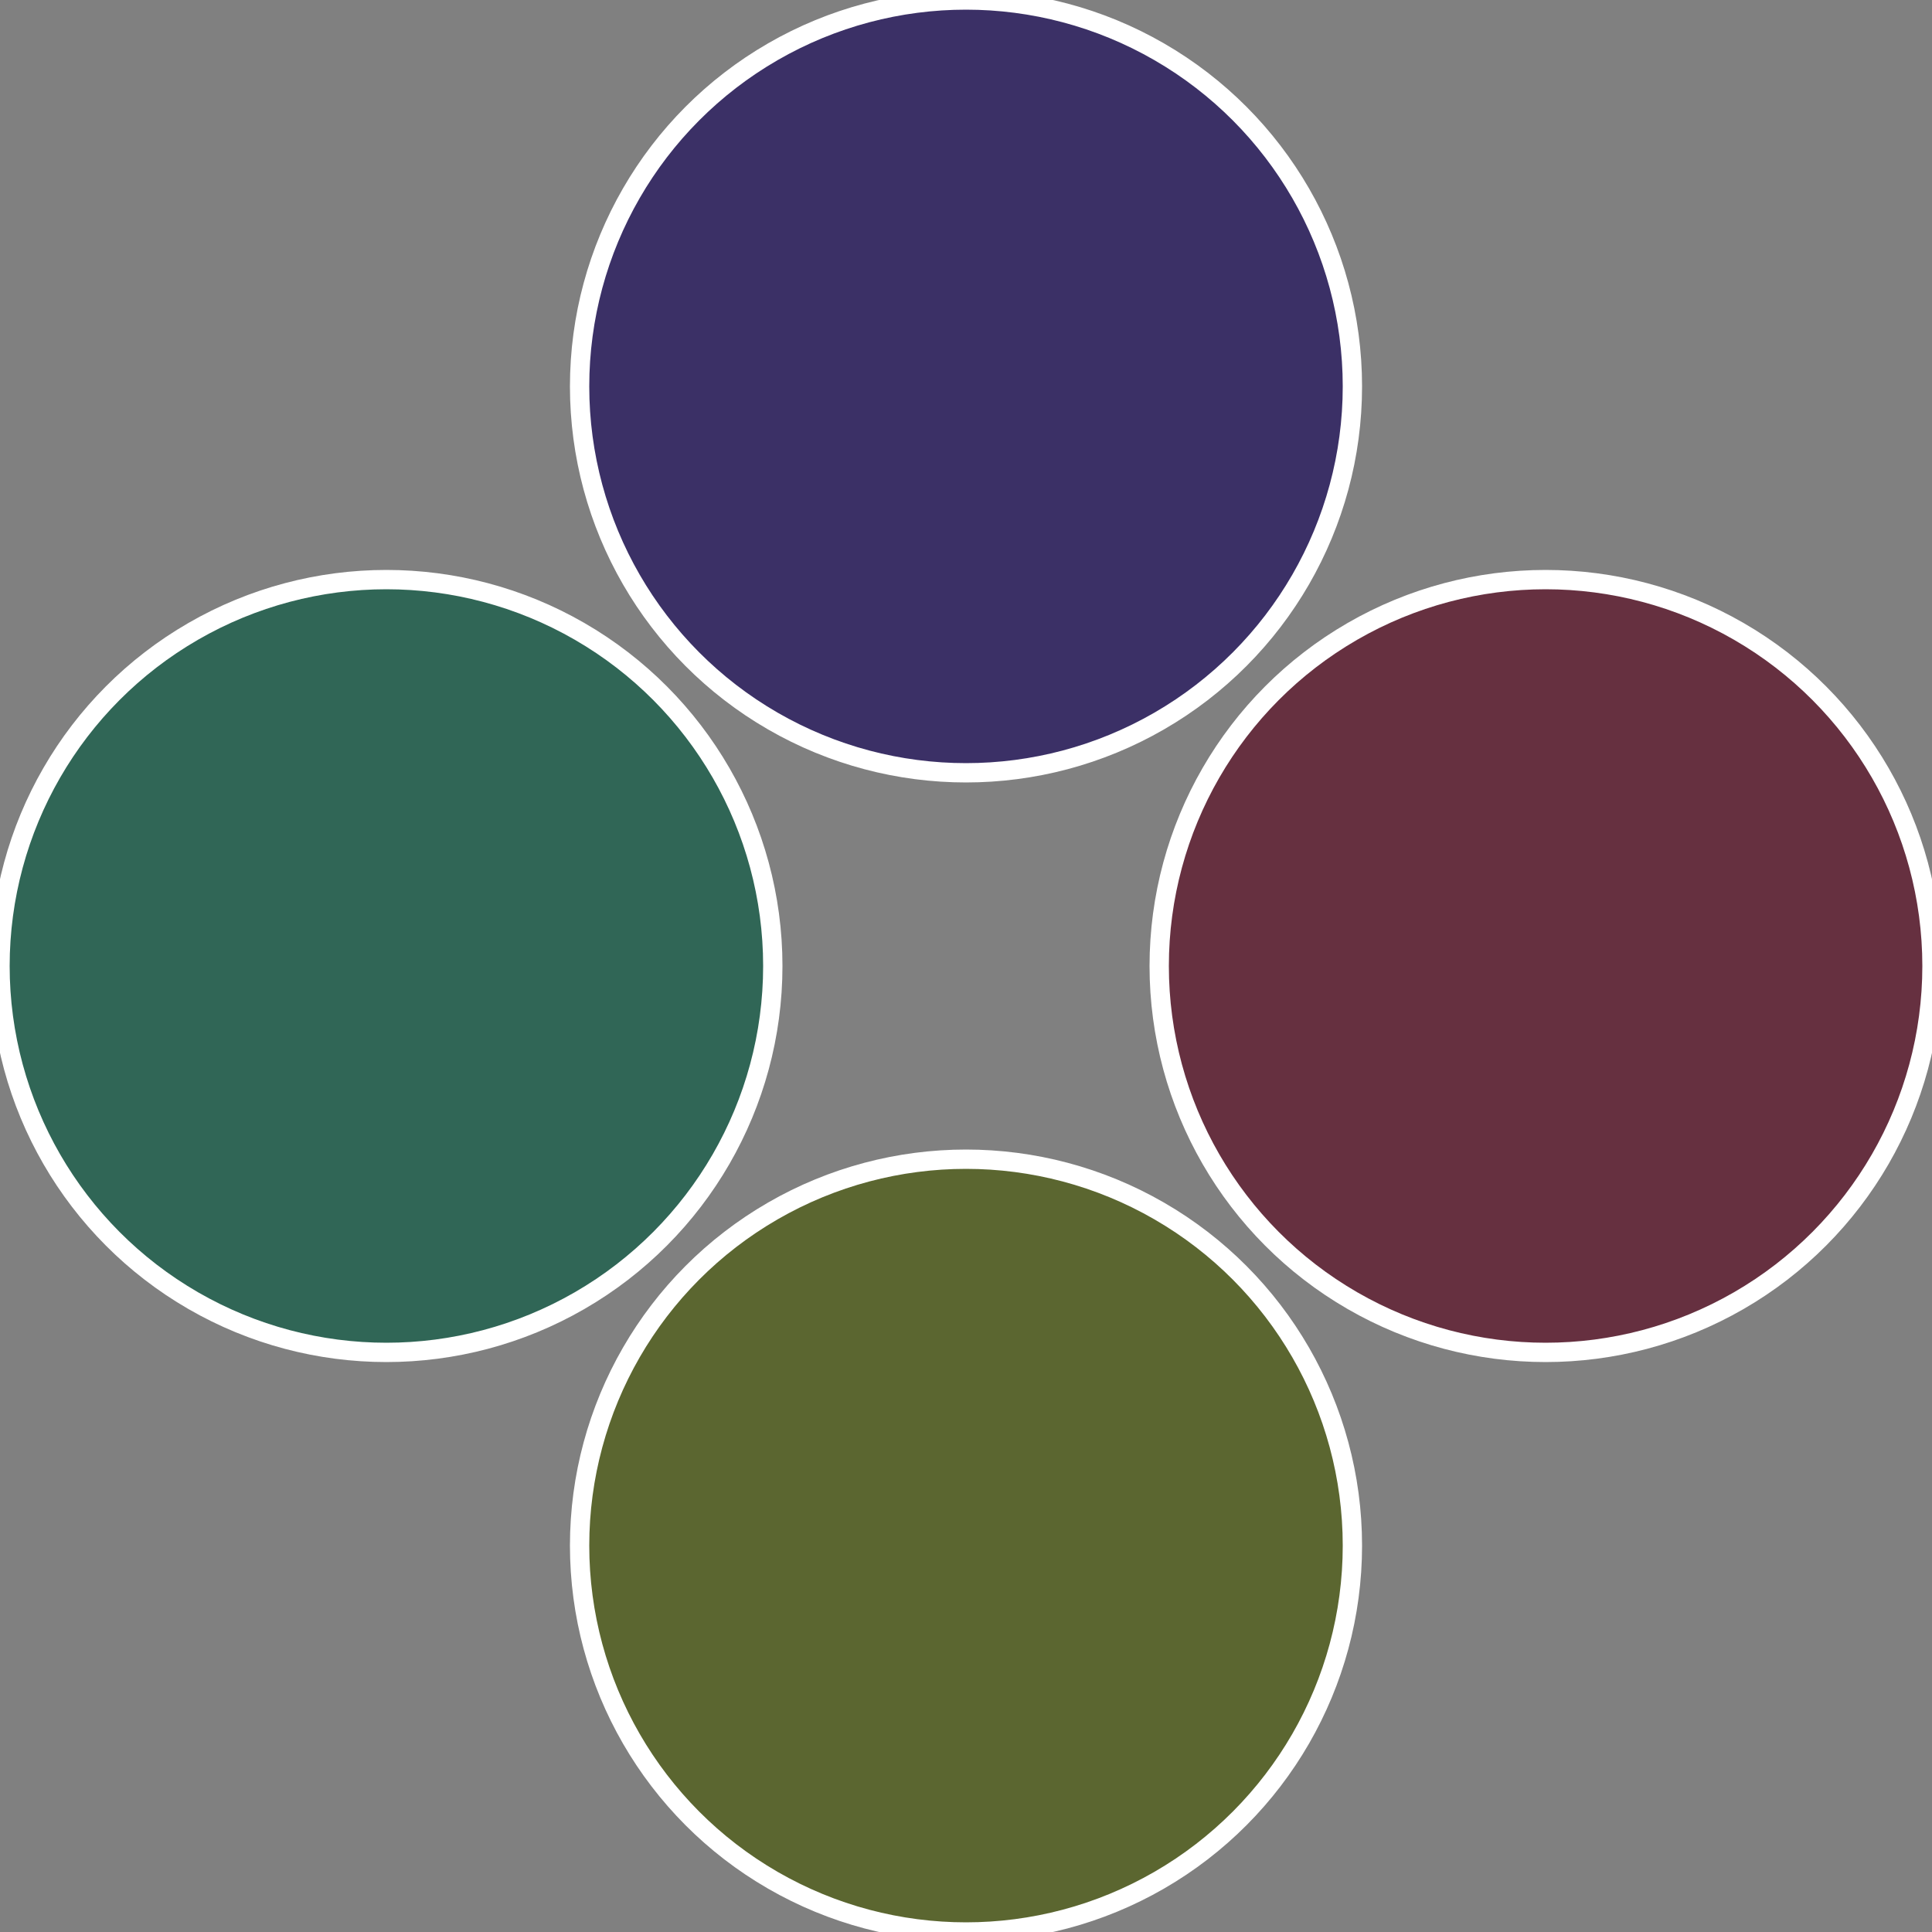
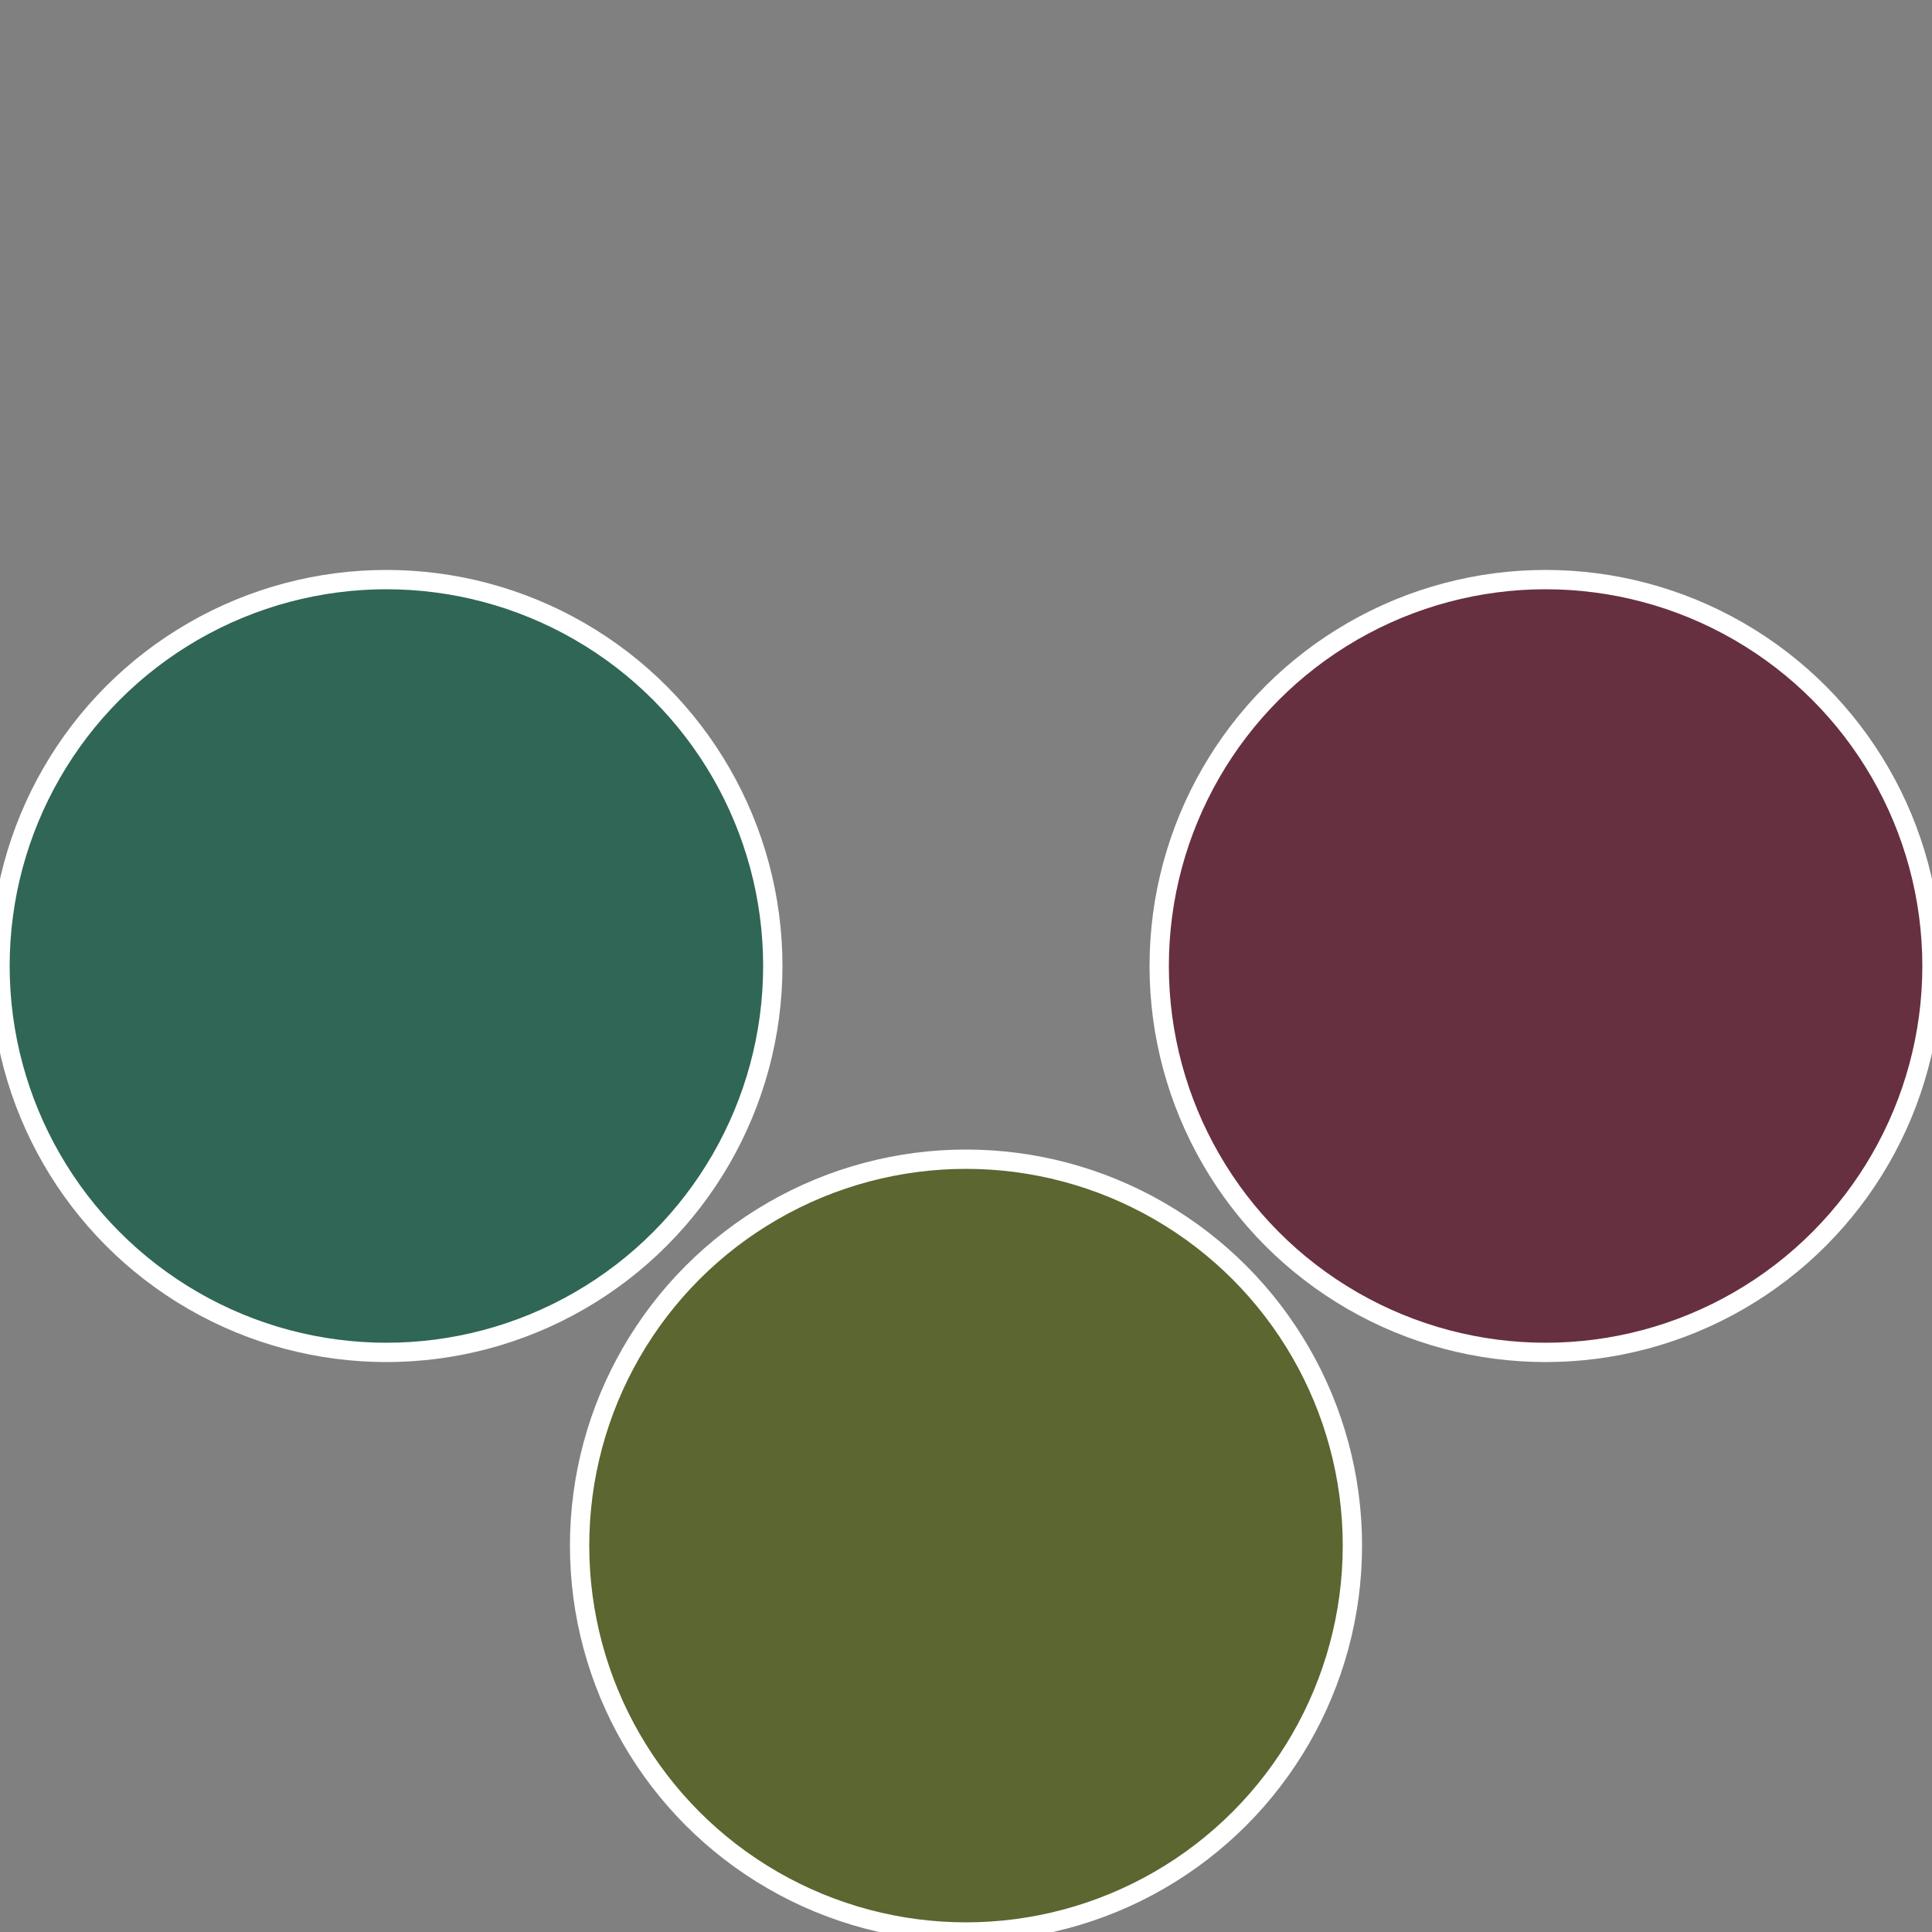
<svg xmlns="http://www.w3.org/2000/svg" width="500" height="500" viewBox="-1 -1 2 2">
  <rect x="-1" y="-1" width="2" height="2" fill="#808080" stroke="none" />
  <circle cx="0.6" cy="0" r="0.4" fill="#663040" stroke="#fff" stroke-width="1%" />
  <circle cx="3.6739403974421E-17" cy="0.6" r="0.4" fill="#5b6630" stroke="#fff" stroke-width="1%" />
  <circle cx="-0.6" cy="7.3478807948841E-17" r="0.4" fill="#306656" stroke="#fff" stroke-width="1%" />
-   <circle cx="-1.1021821192326E-16" cy="-0.6" r="0.4" fill="#3b3066" stroke="#fff" stroke-width="1%" />
</svg>